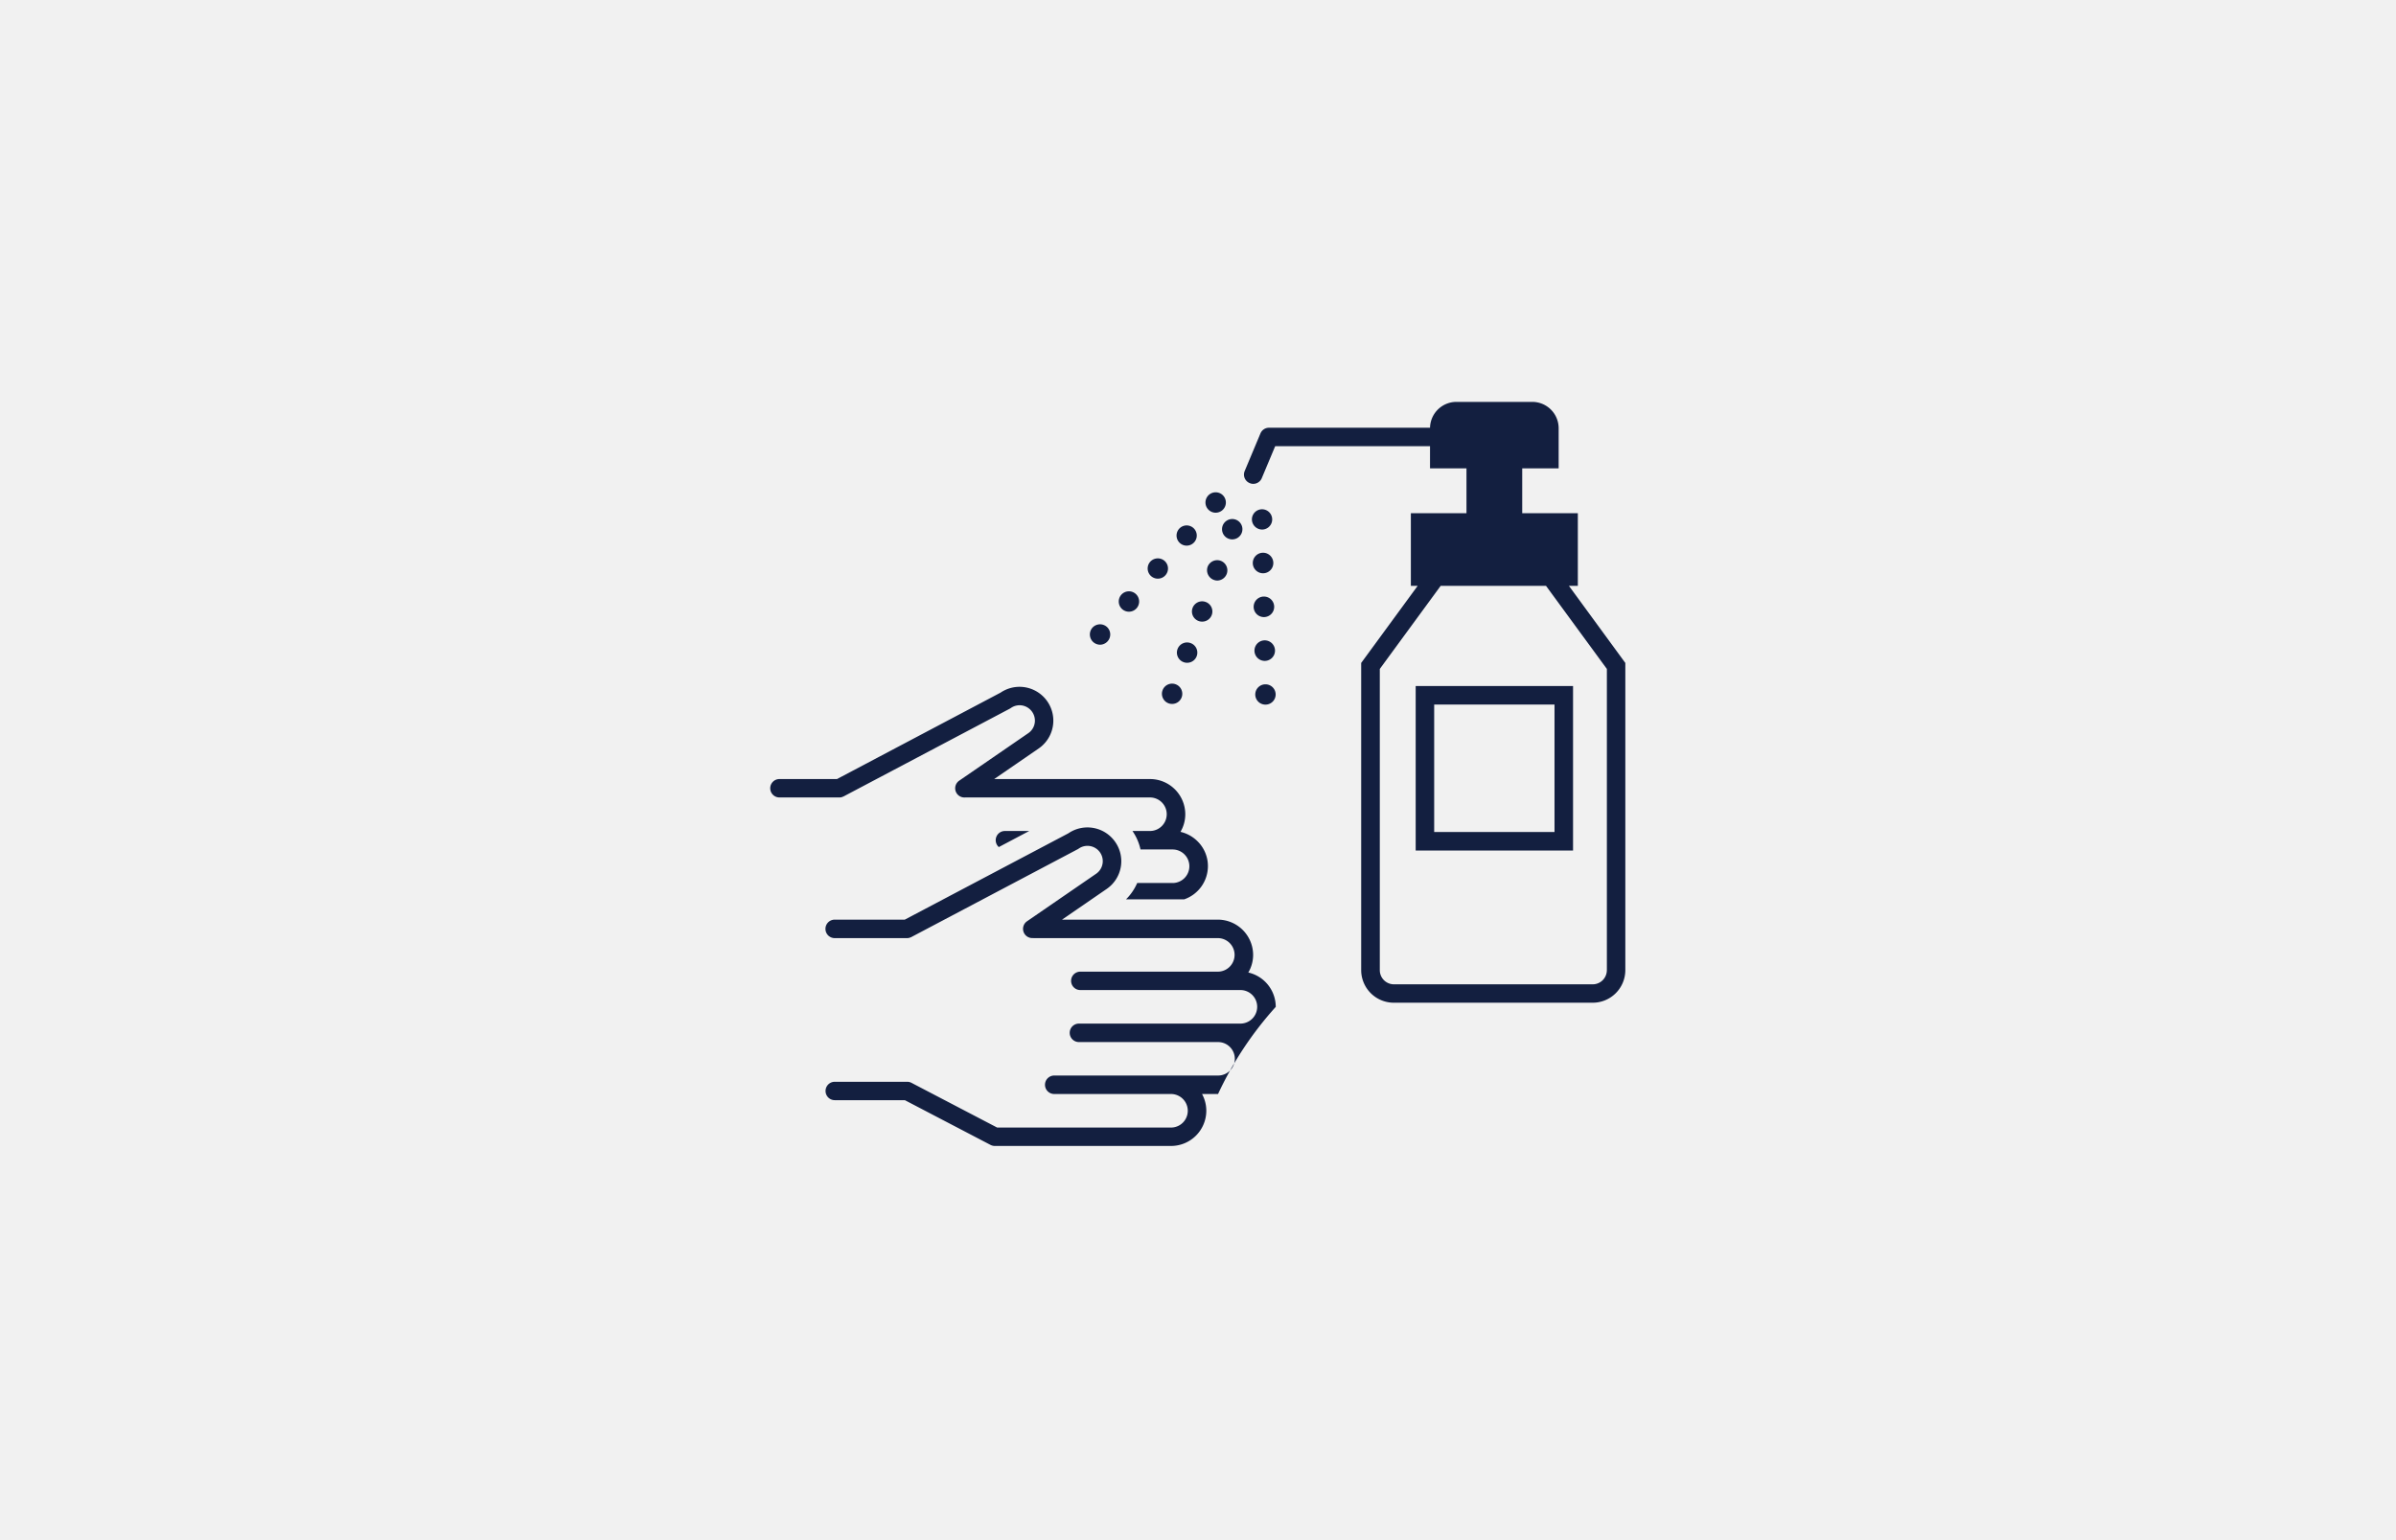
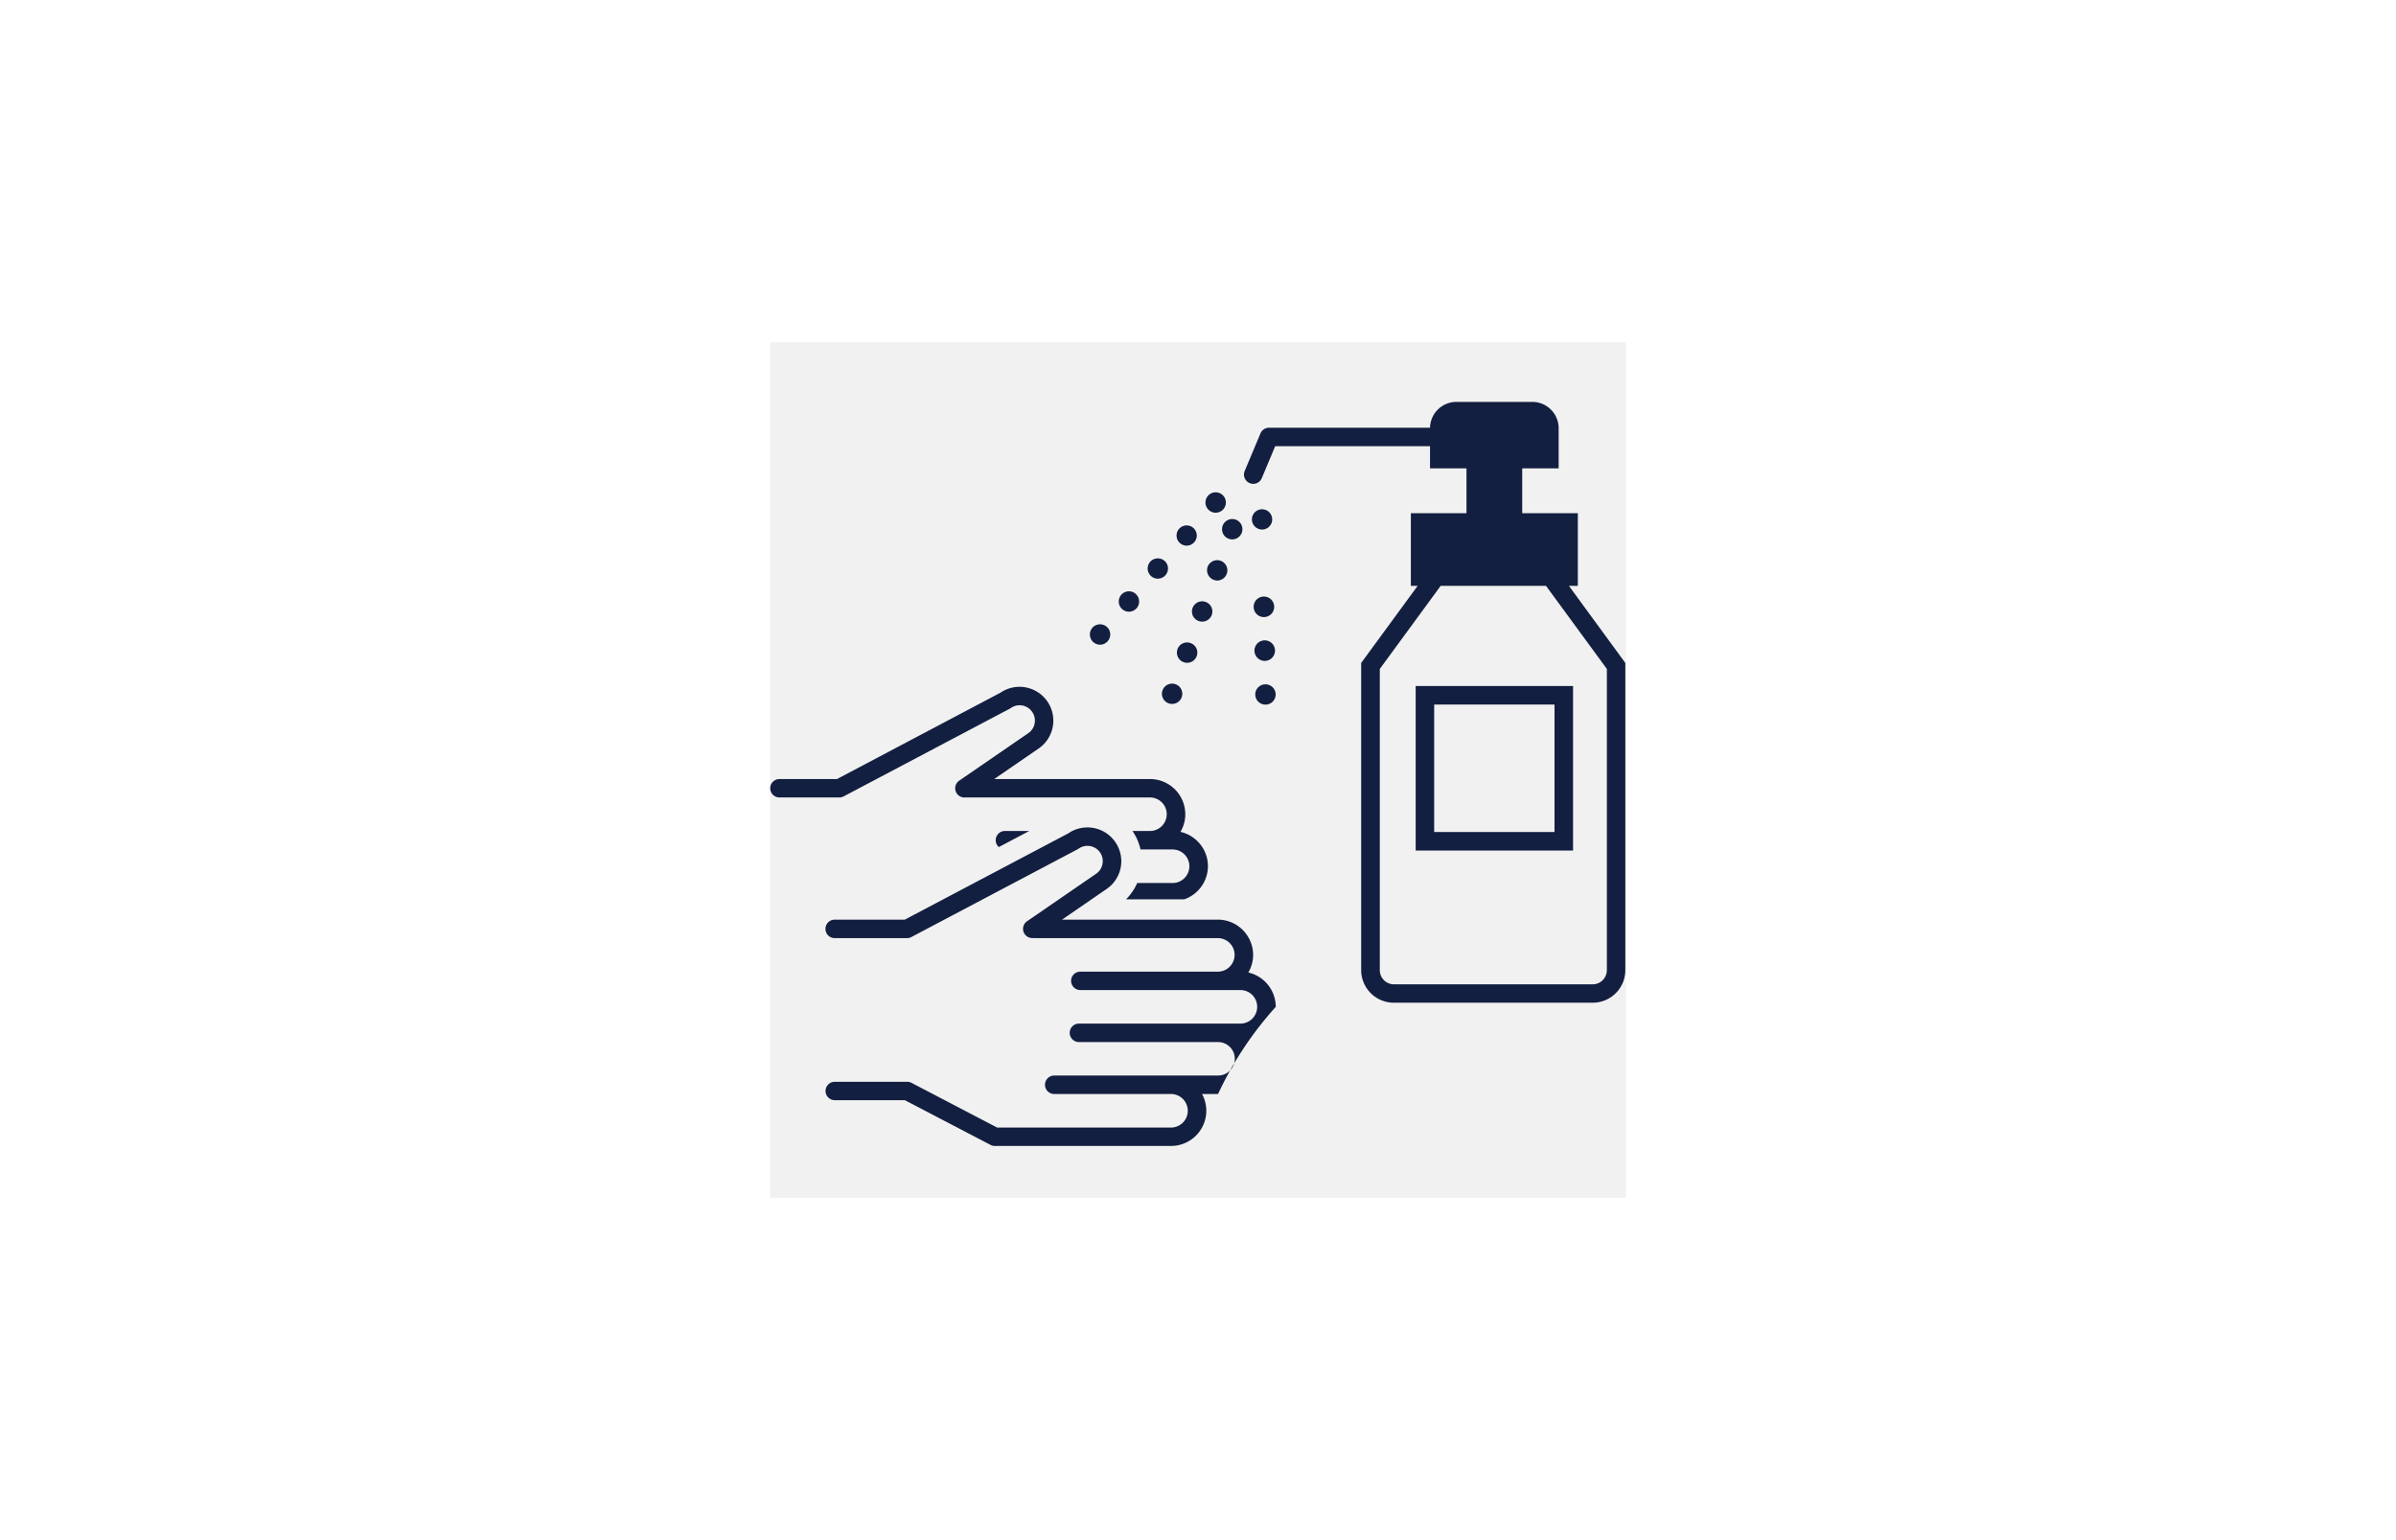
<svg xmlns="http://www.w3.org/2000/svg" id="icn_index_covid01.svg" width="280" height="180" viewBox="0 0 280 180">
  <defs>
    <style>
      .cls-1 {
        fill: #f1f1f1;
      }

      .cls-2 {
        fill: #131f40;
        fill-rule: evenodd;
      }
    </style>
  </defs>
-   <rect id="長方形_1" data-name="長方形 1" class="cls-1" width="280" height="180" />
  <rect id="長方形_741" data-name="長方形 741" class="cls-1" x="90" y="40" width="100" height="100" />
-   <path id="シェイプ_746" data-name="シェイプ 746" class="cls-2" d="M915.443,3589.12a1.076,1.076,0,0,0-.722,1.88l3.556-1.88h-2.834Zm-26.361-3.92h7a1.787,1.787,0,0,0,.235-0.02,0.159,0.159,0,0,1,.063-0.02,0.979,0.979,0,0,0,.17-0.07,0.045,0.045,0,0,0,.034-0.01l19.412-10.25c0.041-.02.08-0.05,0.117-0.07a1.781,1.781,0,0,1,1.341-.31,1.8,1.8,0,0,1,1.462,2.07,1.77,1.77,0,0,1-.723,1.15l-8.1,5.57a1.076,1.076,0,0,0,.7,1.96h21.592a1.96,1.96,0,1,1,0,3.92h-2.043a6.193,6.193,0,0,1,.941,2.16h3.747a1.96,1.96,0,1,1,0,3.92h-4.134a6.23,6.23,0,0,1-1.308,1.91h6.793a4.113,4.113,0,0,0,2.779-3.87,4.066,4.066,0,0,0-1.208-2.91,4.173,4.173,0,0,0-2-1.11,4.022,4.022,0,0,0,.562-2.06,4.123,4.123,0,0,0-4.131-4.11h-18.2l5.251-3.61a3.951,3.951,0,0,0-4.507-6.49l-19.118,10.1h-6.721A1.075,1.075,0,1,0,889.082,3585.2Zm74.357,6.2h18.39v-19.22h-18.39v19.22Zm2.165-17.06h14.059v14.9H965.6v-14.9Zm15.743-13.87h1.041v-8.49h-6.5v-5.24h4.258v-4.7a3.08,3.08,0,0,0-3.073-3.07h-8.885a3.083,3.083,0,0,0-3.072,3.02H946.3a1.082,1.082,0,0,0-1,.66l-1.844,4.4a1.076,1.076,0,0,0,.582,1.41,1.034,1.034,0,0,0,.417.09,1.081,1.081,0,0,0,1-.67l1.565-3.73h18.094v2.59h4.261v5.24h-6.5v8.49h0.795l-6.6,9.01v35.91a3.812,3.812,0,0,0,3.82,3.8h23.23a3.811,3.811,0,0,0,3.818-3.8v-35.91Zm4.431,44.92a1.653,1.653,0,0,1-1.652,1.65H960.9a1.654,1.654,0,0,1-1.654-1.65v-35.21l7.113-9.71h12.311l7.112,9.71v35.21Zm-46.887-43.04a1.194,1.194,0,0,0-1.527.71,1.182,1.182,0,0,0,.713,1.52,1.161,1.161,0,0,0,.406.07A1.184,1.184,0,0,0,938.891,3562.35Zm-3.511,9.62a1.187,1.187,0,1,0-.815,2.23,1.168,1.168,0,0,0,.408.07A1.185,1.185,0,0,0,935.38,3571.97Zm7.028-19.24a1.2,1.2,0,0,0-1.527.71A1.191,1.191,0,1,0,942.408,3552.73Zm-5.27,14.43a1.187,1.187,0,1,0-.814,2.23,1.14,1.14,0,0,0,.407.07A1.185,1.185,0,0,0,937.138,3567.16Zm3.511-9.62a1.2,1.2,0,0,0-1.527.71,1.211,1.211,0,0,0,1.12,1.6,1.2,1.2,0,0,0,1.12-.79A1.19,1.19,0,0,0,940.649,3557.54Zm-14.994,7.83a1.2,1.2,0,0,0,.113,1.68,1.24,1.24,0,0,0,.786.3,1.205,1.205,0,0,0,.9-0.42,1.186,1.186,0,0,0-.113-1.67A1.2,1.2,0,0,0,925.655,3565.37Zm8.436-7.82a1.2,1.2,0,0,0-1.68.11A1.188,1.188,0,1,0,934.091,3557.55Zm-5.061,3.97a1.19,1.19,0,0,0,1.8,1.56A1.19,1.19,0,1,0,929.03,3561.52Zm11.031-9.6a1.192,1.192,0,1,0-.786-0.3A1.179,1.179,0,0,0,940.061,3551.92Zm-3.381,3.85a1.181,1.181,0,1,0-.78-0.29A1.163,1.163,0,0,0,936.68,3555.77Zm8.911,3.23h0.023A1.2,1.2,0,1,0,945.591,3559Zm0.1,5.12h0.022A1.2,1.2,0,1,0,945.693,3564.12Zm0.175,7.86a1.185,1.185,0,0,0,.023,2.37h0.022A1.185,1.185,0,1,0,945.868,3571.98Zm-0.373-18.09h0.022a1.185,1.185,0,1,0-1.215-1.17A1.2,1.2,0,0,0,945.5,3553.89Zm0.294,15.35h0.022A1.2,1.2,0,1,0,945.789,3569.24Zm1.3,40.43a4.129,4.129,0,0,0-3.208-4.01,4.05,4.05,0,0,0,.563-2.06,4.132,4.132,0,0,0-4.132-4.12h-18.2l5.251-3.61a3.928,3.928,0,0,0,.951-5.49,3.951,3.951,0,0,0-5.458-.99l-19.12,10.09h-8.19a1.08,1.08,0,1,0,0,2.16h8.465a0.918,0.918,0,0,0,.235-0.03,0.154,0.154,0,0,0,.063-0.02l0.17-.06c0.011-.01.023-0.01,0.034-0.02l19.414-10.25a0.654,0.654,0,0,0,.118-0.07,1.788,1.788,0,0,1,2.079,2.91l-8.1,5.57a1.076,1.076,0,0,0,.7,1.96c0.026,0,.051.01,0.078,0.01h21.515a1.96,1.96,0,1,1,0,3.92h-16.07a1.075,1.075,0,1,0,0,2.15h18.711a1.96,1.96,0,1,1,0,3.92H924.088a1.08,1.08,0,1,0,0,2.16h16.259a1.955,1.955,0,1,1,0,3.91H921.2a1.08,1.08,0,1,0,0,2.16h13.645a1.96,1.96,0,1,1,0,3.92H914.527l-10.016-5.23a1.1,1.1,0,0,0-.5-0.12H895.55a1.075,1.075,0,1,0,0,2.15h8.192l10.016,5.23a1.092,1.092,0,0,0,.5.12h20.584a4.122,4.122,0,0,0,4.129-4.11,4.069,4.069,0,0,0-.5-1.96h1.872A40.968,40.968,0,0,1,947.092,3609.67Z" transform="translate(-798 -3492)" />
+   <path id="シェイプ_746" data-name="シェイプ 746" class="cls-2" d="M915.443,3589.12a1.076,1.076,0,0,0-.722,1.88l3.556-1.88h-2.834Zm-26.361-3.92h7a1.787,1.787,0,0,0,.235-0.02,0.159,0.159,0,0,1,.063-0.02,0.979,0.979,0,0,0,.17-0.07,0.045,0.045,0,0,0,.034-0.01l19.412-10.25c0.041-.02.08-0.05,0.117-0.07a1.781,1.781,0,0,1,1.341-.31,1.8,1.8,0,0,1,1.462,2.07,1.77,1.77,0,0,1-.723,1.15l-8.1,5.57a1.076,1.076,0,0,0,.7,1.96h21.592a1.96,1.96,0,1,1,0,3.92h-2.043a6.193,6.193,0,0,1,.941,2.16h3.747a1.96,1.96,0,1,1,0,3.92h-4.134a6.23,6.23,0,0,1-1.308,1.91h6.793a4.113,4.113,0,0,0,2.779-3.87,4.066,4.066,0,0,0-1.208-2.91,4.173,4.173,0,0,0-2-1.11,4.022,4.022,0,0,0,.562-2.06,4.123,4.123,0,0,0-4.131-4.11h-18.2l5.251-3.61a3.951,3.951,0,0,0-4.507-6.49l-19.118,10.1h-6.721A1.075,1.075,0,1,0,889.082,3585.2Zm74.357,6.2h18.39v-19.22h-18.39v19.22Zm2.165-17.06h14.059v14.9H965.6v-14.9Zm15.743-13.87h1.041v-8.49h-6.5v-5.24h4.258v-4.7a3.08,3.08,0,0,0-3.073-3.07h-8.885a3.083,3.083,0,0,0-3.072,3.02H946.3a1.082,1.082,0,0,0-1,.66l-1.844,4.4a1.076,1.076,0,0,0,.582,1.41,1.034,1.034,0,0,0,.417.09,1.081,1.081,0,0,0,1-.67l1.565-3.73h18.094v2.59h4.261v5.24h-6.5v8.49h0.795l-6.6,9.01v35.91a3.812,3.812,0,0,0,3.82,3.8h23.23a3.811,3.811,0,0,0,3.818-3.8v-35.91Zm4.431,44.92a1.653,1.653,0,0,1-1.652,1.65H960.9a1.654,1.654,0,0,1-1.654-1.65v-35.21l7.113-9.71h12.311l7.112,9.71v35.21Zm-46.887-43.04a1.194,1.194,0,0,0-1.527.71,1.182,1.182,0,0,0,.713,1.52,1.161,1.161,0,0,0,.406.07A1.184,1.184,0,0,0,938.891,3562.35Zm-3.511,9.62a1.187,1.187,0,1,0-.815,2.23,1.168,1.168,0,0,0,.408.07A1.185,1.185,0,0,0,935.38,3571.97Zm7.028-19.24a1.2,1.2,0,0,0-1.527.71A1.191,1.191,0,1,0,942.408,3552.73Zm-5.27,14.43a1.187,1.187,0,1,0-.814,2.23,1.14,1.14,0,0,0,.407.07A1.185,1.185,0,0,0,937.138,3567.16Zm3.511-9.62a1.2,1.2,0,0,0-1.527.71,1.211,1.211,0,0,0,1.12,1.6,1.2,1.2,0,0,0,1.12-.79A1.19,1.19,0,0,0,940.649,3557.54Zm-14.994,7.83a1.2,1.2,0,0,0,.113,1.68,1.24,1.24,0,0,0,.786.3,1.205,1.205,0,0,0,.9-0.42,1.186,1.186,0,0,0-.113-1.67A1.2,1.2,0,0,0,925.655,3565.37Zm8.436-7.82a1.2,1.2,0,0,0-1.68.11A1.188,1.188,0,1,0,934.091,3557.55Zm-5.061,3.97a1.19,1.19,0,0,0,1.8,1.56A1.19,1.19,0,1,0,929.03,3561.52Zm11.031-9.6a1.192,1.192,0,1,0-.786-0.3A1.179,1.179,0,0,0,940.061,3551.92Zm-3.381,3.85a1.181,1.181,0,1,0-.78-0.29A1.163,1.163,0,0,0,936.68,3555.77Zm8.911,3.23h0.023Zm0.1,5.12h0.022A1.2,1.2,0,1,0,945.693,3564.12Zm0.175,7.86a1.185,1.185,0,0,0,.023,2.37h0.022A1.185,1.185,0,1,0,945.868,3571.98Zm-0.373-18.09h0.022a1.185,1.185,0,1,0-1.215-1.17A1.2,1.2,0,0,0,945.5,3553.89Zm0.294,15.35h0.022A1.2,1.2,0,1,0,945.789,3569.24Zm1.3,40.43a4.129,4.129,0,0,0-3.208-4.01,4.05,4.05,0,0,0,.563-2.06,4.132,4.132,0,0,0-4.132-4.12h-18.2l5.251-3.61a3.928,3.928,0,0,0,.951-5.49,3.951,3.951,0,0,0-5.458-.99l-19.12,10.09h-8.19a1.08,1.08,0,1,0,0,2.16h8.465a0.918,0.918,0,0,0,.235-0.03,0.154,0.154,0,0,0,.063-0.02l0.17-.06c0.011-.01.023-0.01,0.034-0.02l19.414-10.25a0.654,0.654,0,0,0,.118-0.07,1.788,1.788,0,0,1,2.079,2.91l-8.1,5.57a1.076,1.076,0,0,0,.7,1.96c0.026,0,.051.01,0.078,0.01h21.515a1.96,1.96,0,1,1,0,3.92h-16.07a1.075,1.075,0,1,0,0,2.15h18.711a1.96,1.96,0,1,1,0,3.92H924.088a1.08,1.08,0,1,0,0,2.16h16.259a1.955,1.955,0,1,1,0,3.91H921.2a1.08,1.08,0,1,0,0,2.16h13.645a1.96,1.96,0,1,1,0,3.92H914.527l-10.016-5.23a1.1,1.1,0,0,0-.5-0.12H895.55a1.075,1.075,0,1,0,0,2.15h8.192l10.016,5.23a1.092,1.092,0,0,0,.5.12h20.584a4.122,4.122,0,0,0,4.129-4.11,4.069,4.069,0,0,0-.5-1.96h1.872A40.968,40.968,0,0,1,947.092,3609.67Z" transform="translate(-798 -3492)" />
</svg>